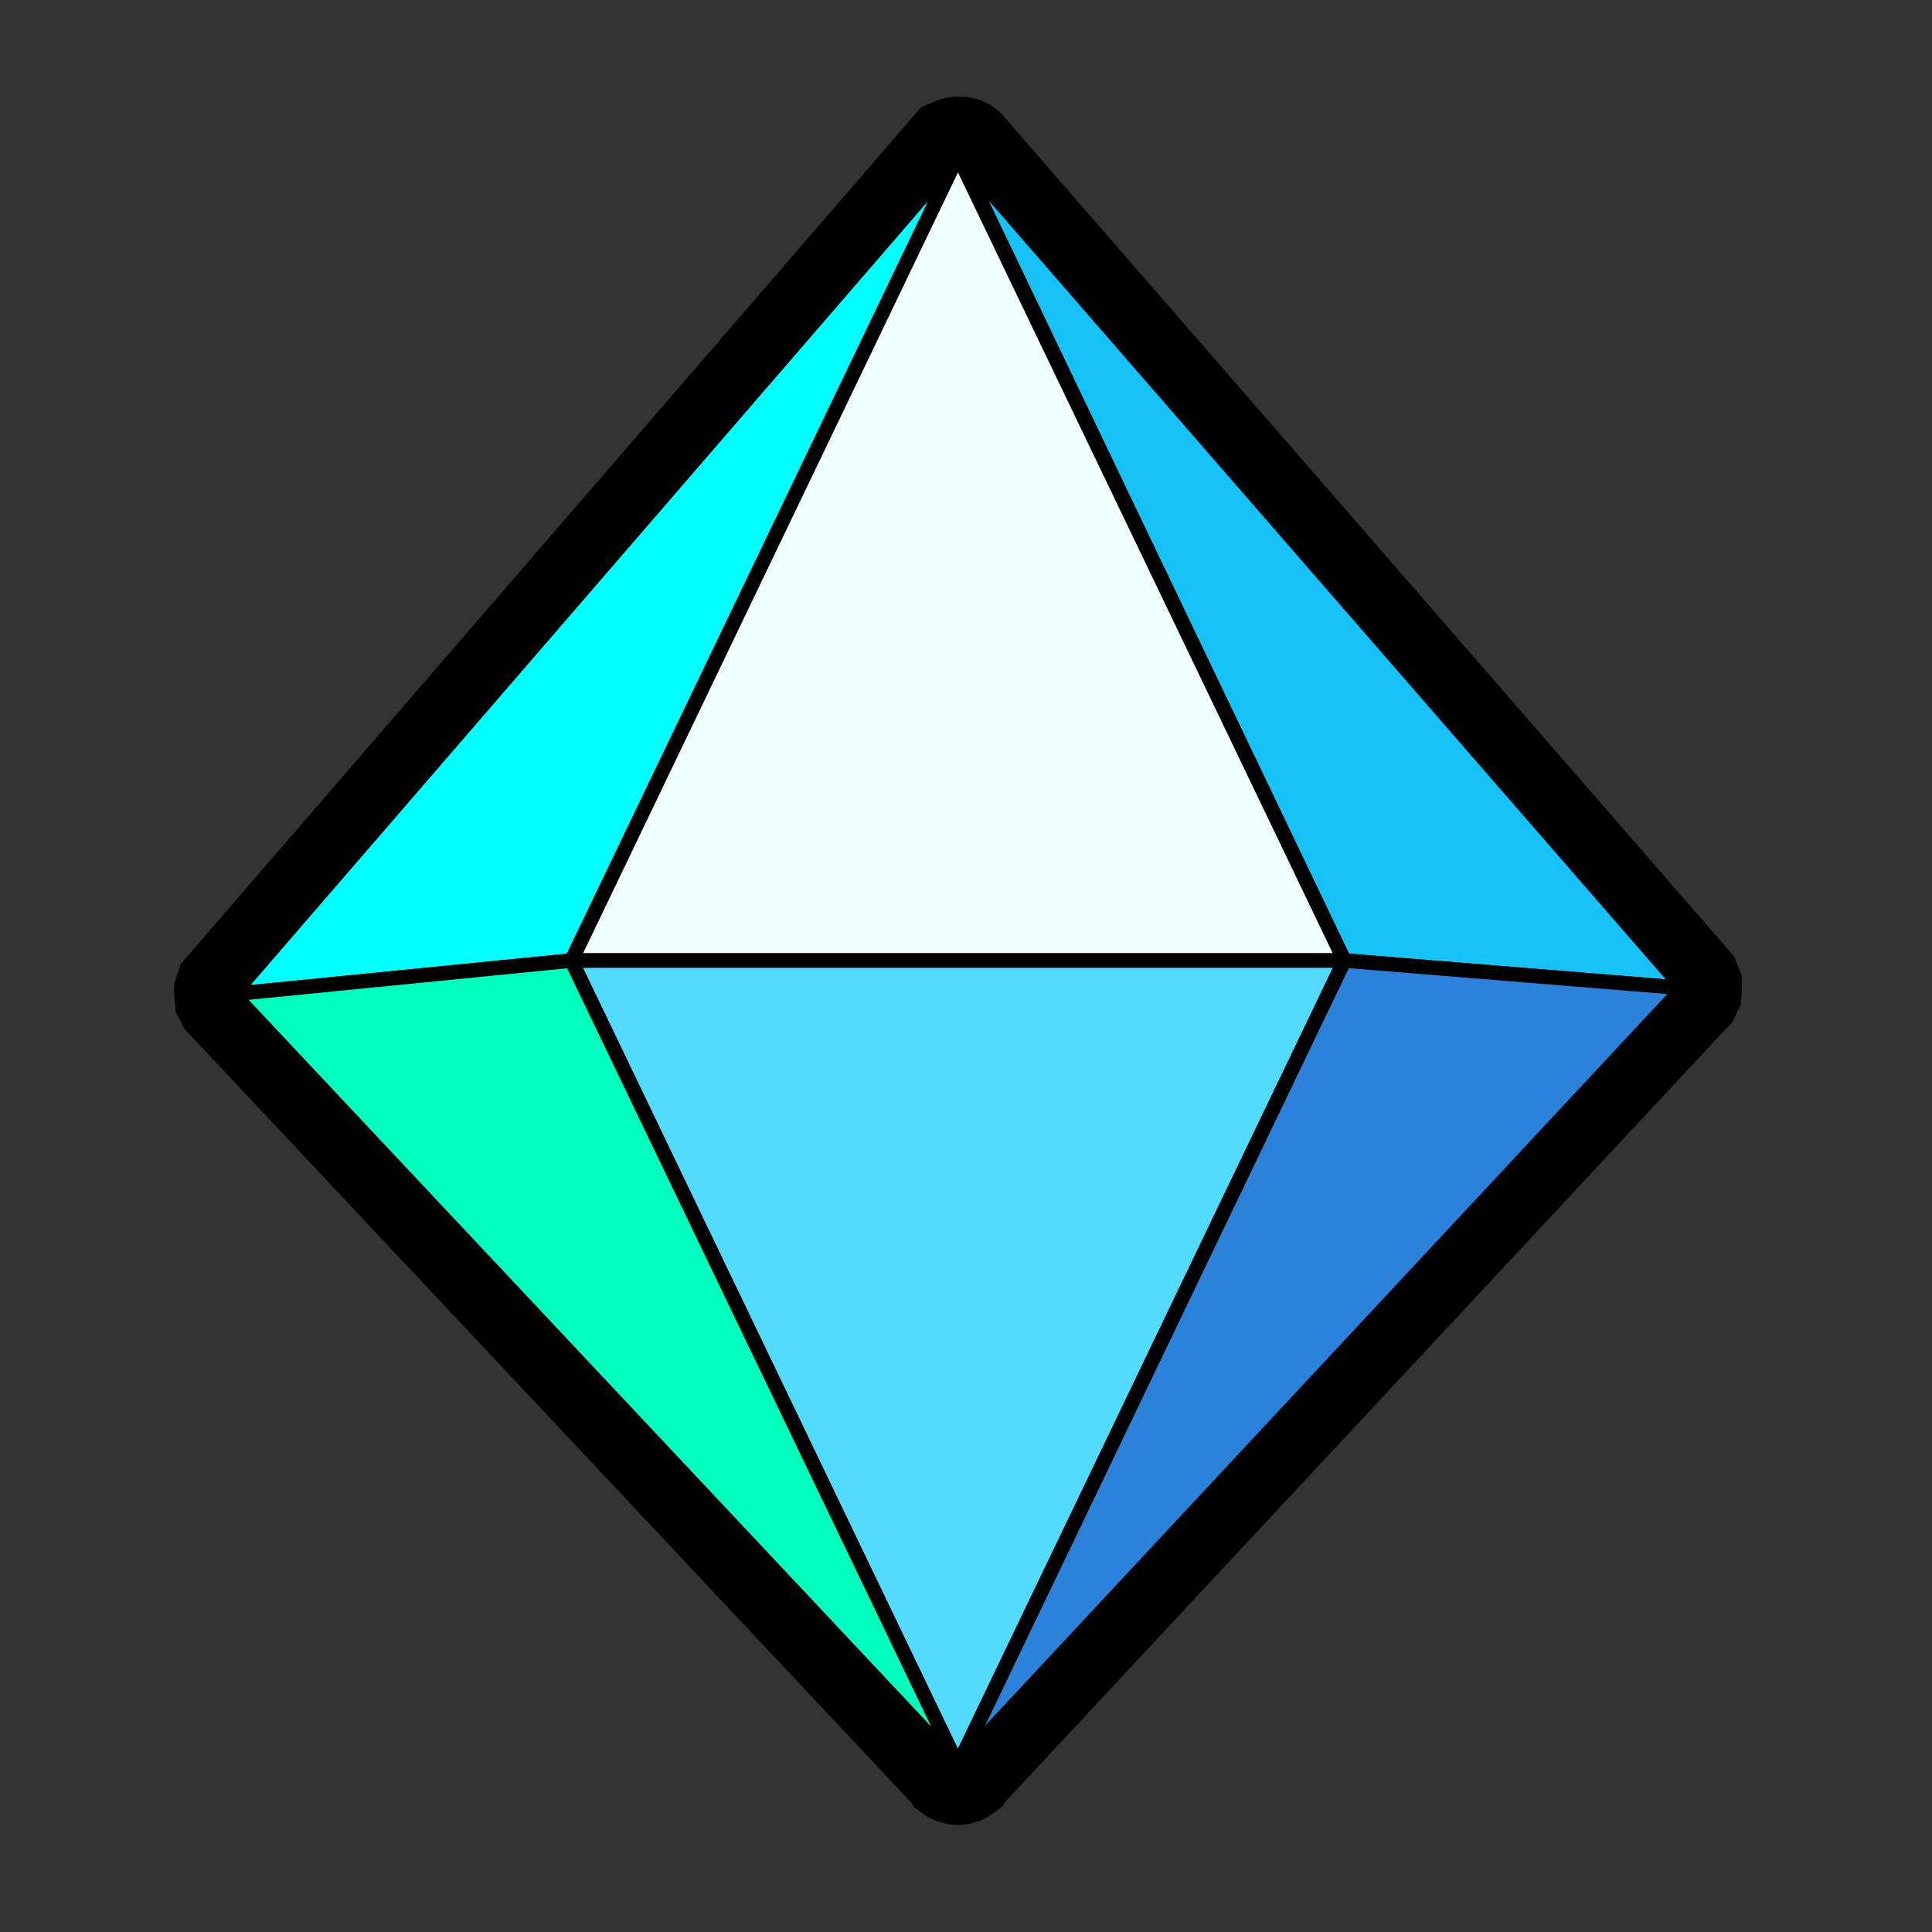
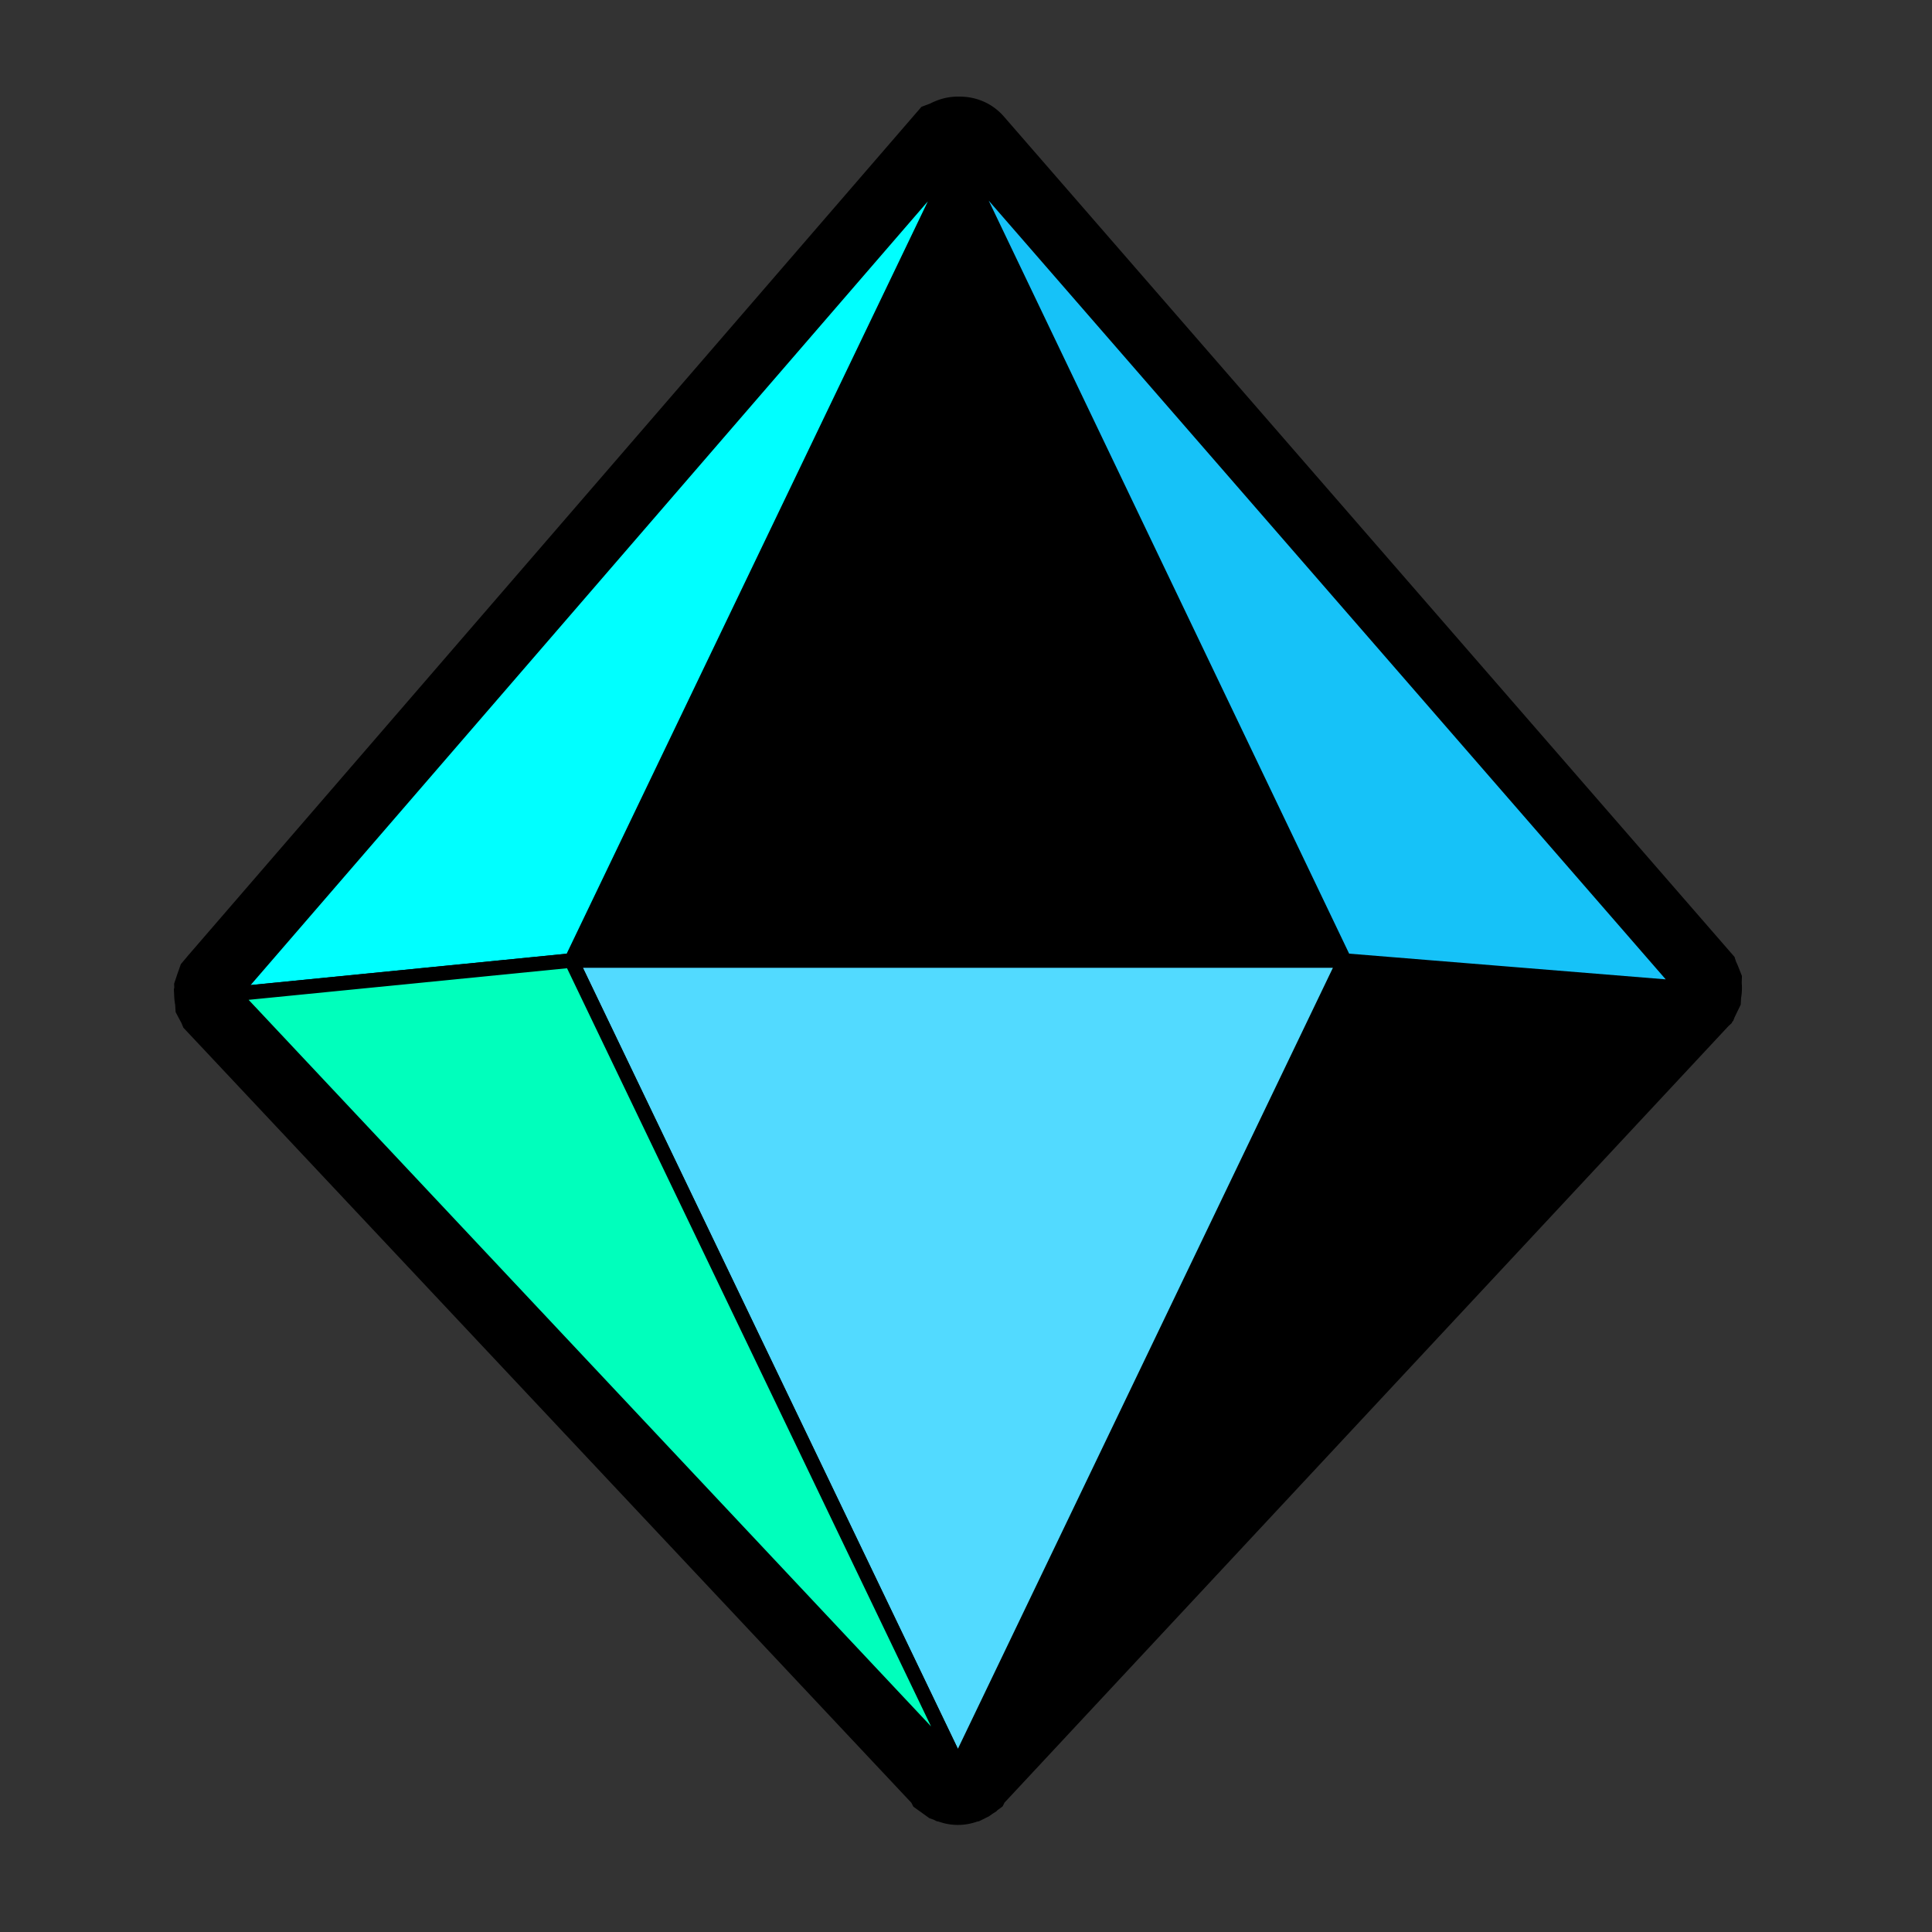
<svg xmlns="http://www.w3.org/2000/svg" width="100" height="100" viewBox="0 0 100 100">
  <rect x="0" y="0" width="100" height="100" fill="#333333" stroke="none" />
  <g fill="none" fill-rule="evenodd">
-     <path d="M0 0h100v100H0z" />
    <path d="M49.58 94.458c-.343 0-.679-.059-1.003-.175l-.089-.015-.175-.086-.207-.072-.83-.595-.103-.203L9.489 53.19l-.087-.218-.312-.586L9.066 52a3 3 0 0 1-.048-.409L9 51.208l.019-.093-.006-.201.165-.494.177-.501.02-.033.384-.456 37.934-43.9.456-.172c.087-.046.176-.086.267-.123A3.037 3.037 0 0 1 49.58 5h.101c.89.006 1.695.367 2.269 1.019l37.828 43.51.082.255c.039.077.075.155.106.236l.196.496-.01.364a3.157 3.157 0 0 1-.034.78l-.019.341-.321.662-.064.169-.045.049-.04.08-.166.151-37.471 40.193-.098.196-.265.193-.054.058-.214.137-.168.121-.516.257-.091.016a2.996 2.996 0 0 1-1.006.175" fill="#000" />
    <path d="M87.562 51.026c-.005-.02.002-.042-.006-.063-.011-.029-.038-.046-.054-.072-.014-.022-.014-.05-.032-.07L50.009 7.73c-.103-.119-.249-.15-.395-.14a.442.442 0 0 0-.221.041.46.46 0 0 0-.109.06c-.022.018-.053.017-.072.04L11.707 51.134c-.019.02-.019.048-.032.071-.017.027-.045.045-.056.075-.008.021 0 .043-.005.064-.01.041-.01.077-.01.12a.45.45 0 0 0 .028.147c.007.021.001.043.011.064.011.02.033.031.047.05.013.018.015.042.03.058l37.506 39.932c.018.02.042.028.062.043.008.007.009.02.018.025l.009.003c.011.007.024.01.035.015a.486.486 0 0 0 .23.067.49.49 0 0 0 .23-.067c.011-.006.024-.008.035-.015.003-.002.006 0 .009-.003.009-.006.01-.019.018-.026.021-.015.045-.024.063-.044L87.459 51.47c.016-.018.018-.042.031-.06.014-.02.036-.03.047-.053.01-.02.004-.043.011-.063a.447.447 0 0 0 .025-.144.48.48 0 0 0-.011-.124" fill="#000" />
-     <path fill="#EEFDFF" d="m49.58 8.049 20.007 41.668H29.574z" />
-     <path stroke="#000" stroke-width=".75" stroke-linecap="round" stroke-linejoin="round" d="m49.58 8.049 20.007 41.668H29.574z" />
    <path fill="#0FF" d="M49.58 8.049 29.576 49.717l-17.502 1.736z" />
    <path stroke="#000" stroke-width=".75" stroke-linecap="round" stroke-linejoin="round" d="M49.58 8.049 29.576 49.717l-17.502 1.736z" />
    <path fill="#16C2F8" d="m49.642 8.049 19.944 41.668 17.517 1.422z" />
    <path stroke="#000" stroke-width=".75" stroke-linecap="round" stroke-linejoin="round" d="m49.642 8.049 19.944 41.668 17.517 1.422z" />
    <path fill="#52DAFF" d="m49.58 91.384 20.007-41.667H29.574z" />
    <path stroke="#000" stroke-width=".75" stroke-linecap="round" stroke-linejoin="round" d="m49.58 91.384 20.007-41.667H29.574z" />
    <path fill="#00FFBC" d="M12.074 51.453 49.58 91.385 29.574 49.717z" />
    <path stroke="#000" stroke-width=".75" stroke-linecap="round" stroke-linejoin="round" d="M12.074 51.453 49.58 91.385 29.574 49.717z" />
-     <path fill="#2B82D8" d="M69.586 49.717 49.58 91.384l37.523-40.245z" />
-     <path stroke="#000" stroke-width=".75" stroke-linecap="round" stroke-linejoin="round" d="M69.586 49.717 49.58 91.384l37.523-40.245z" />
  </g>
</svg>